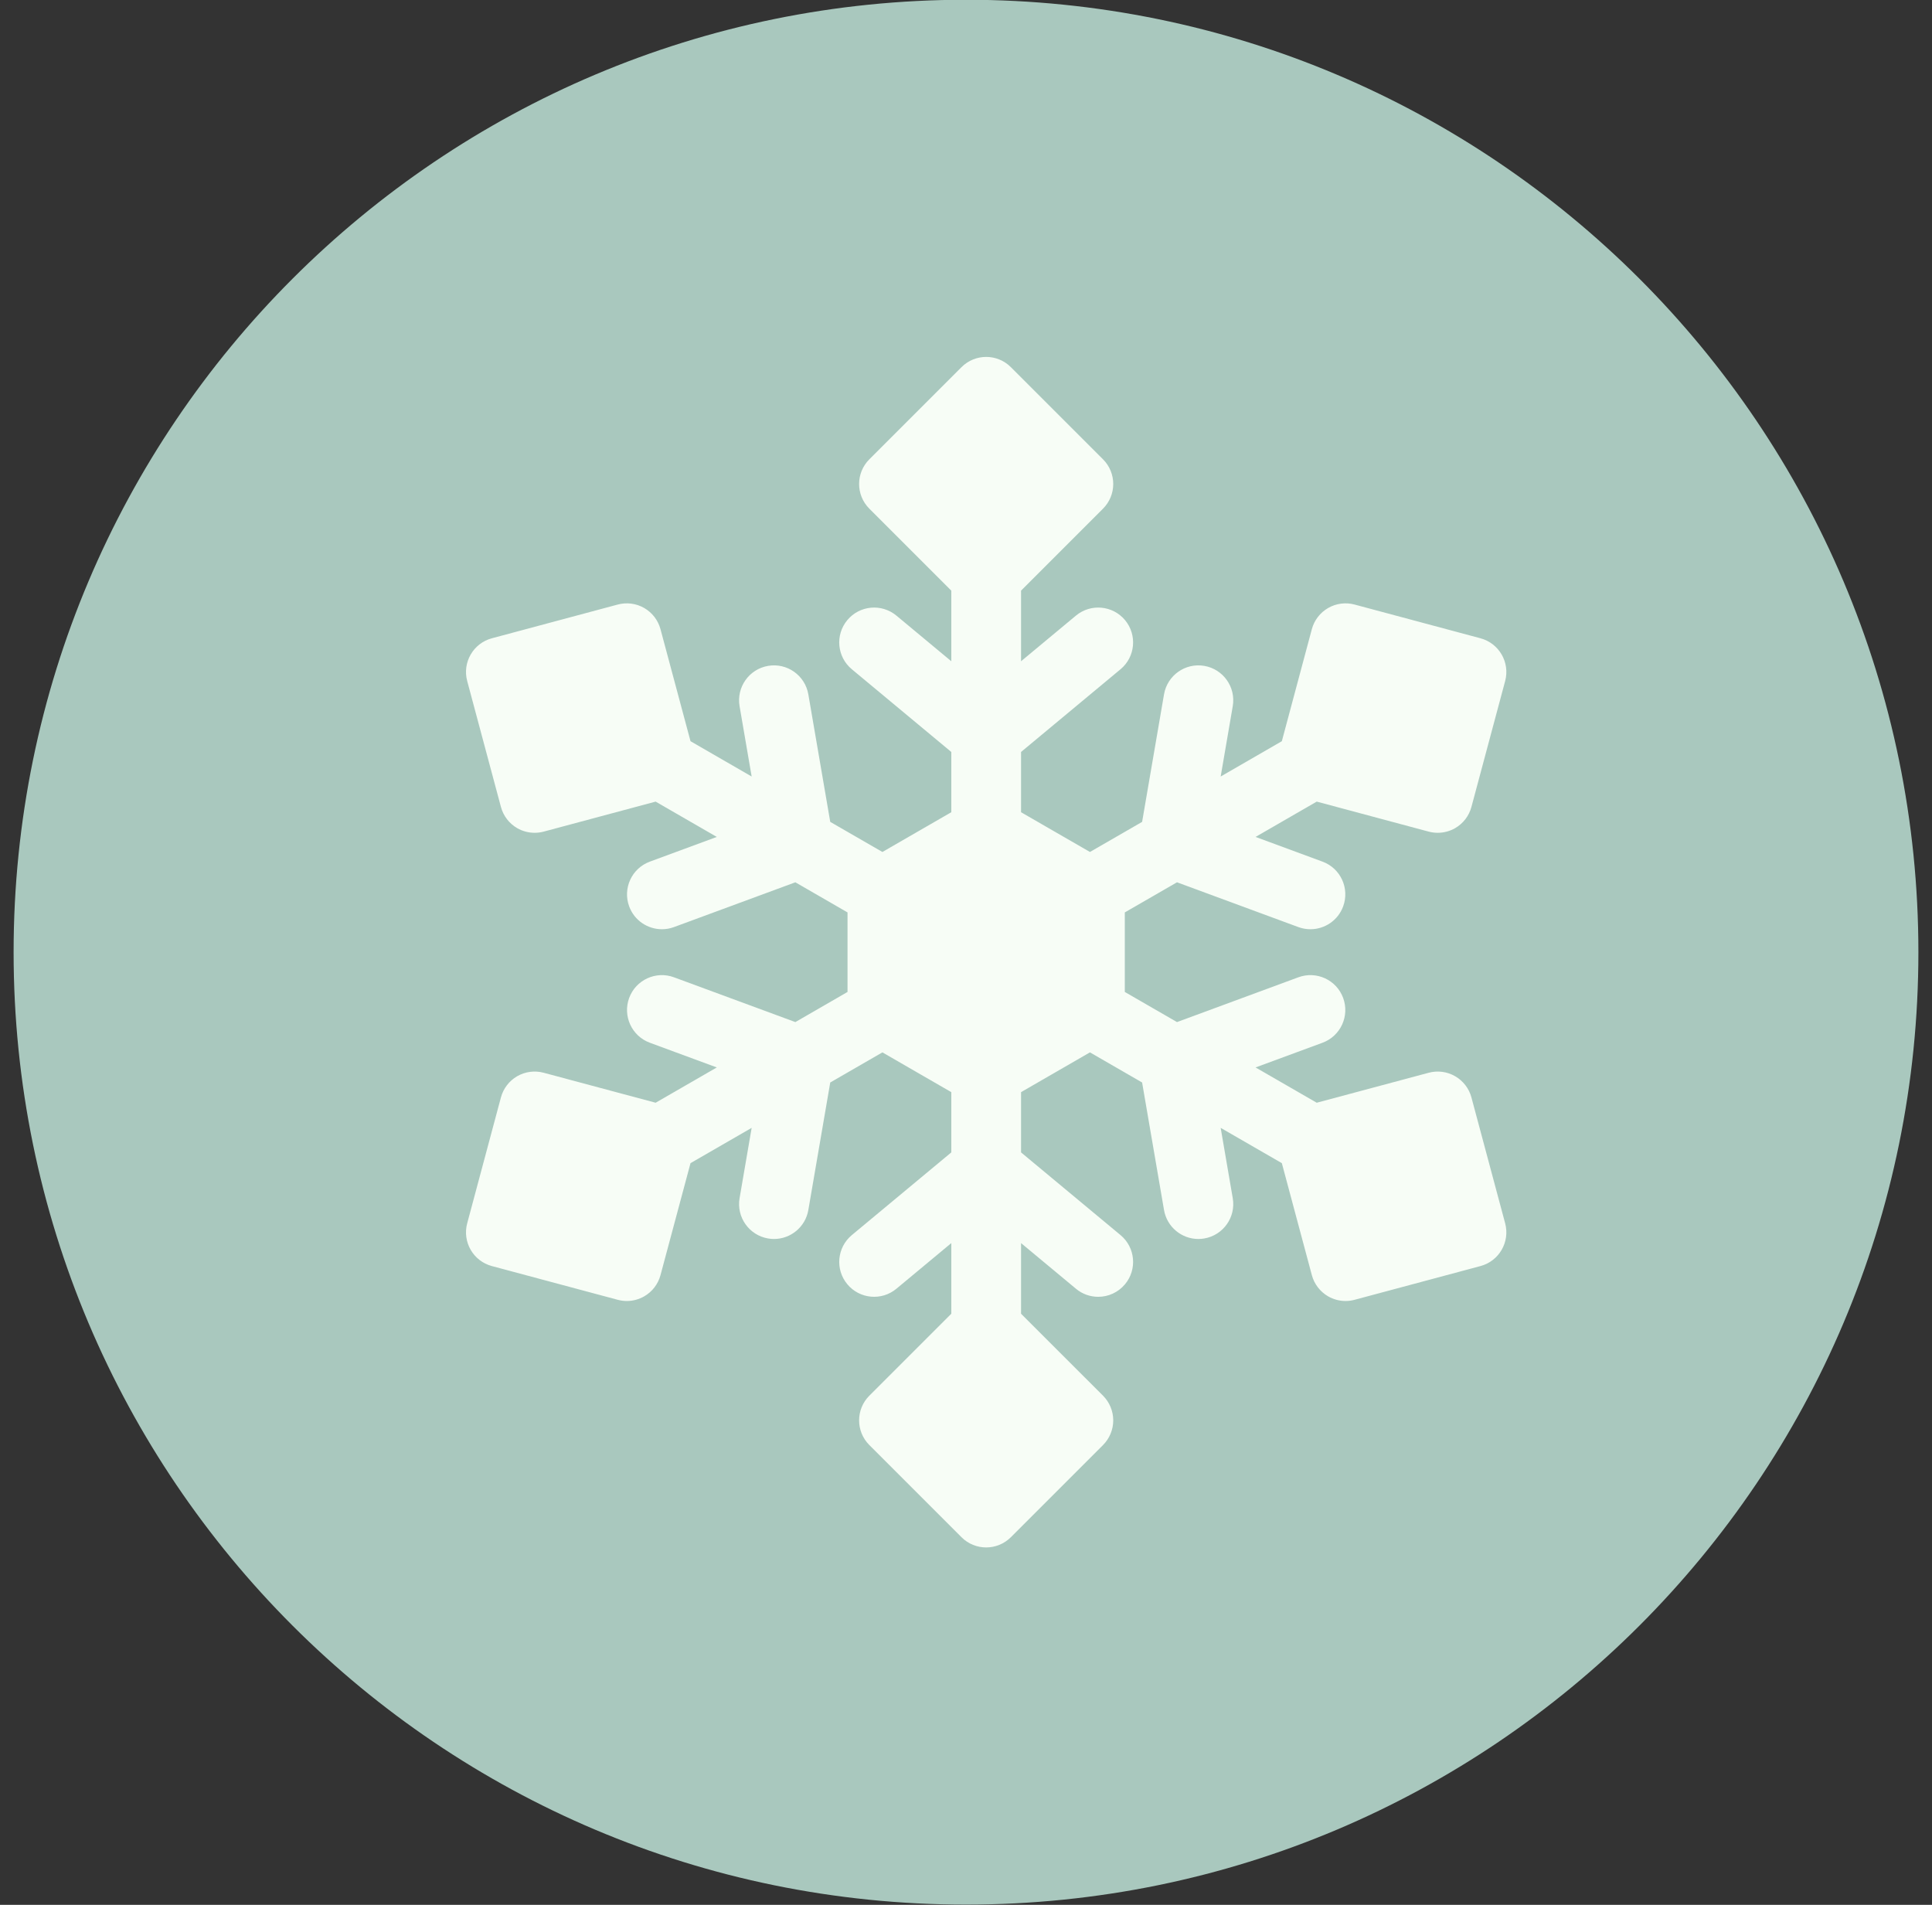
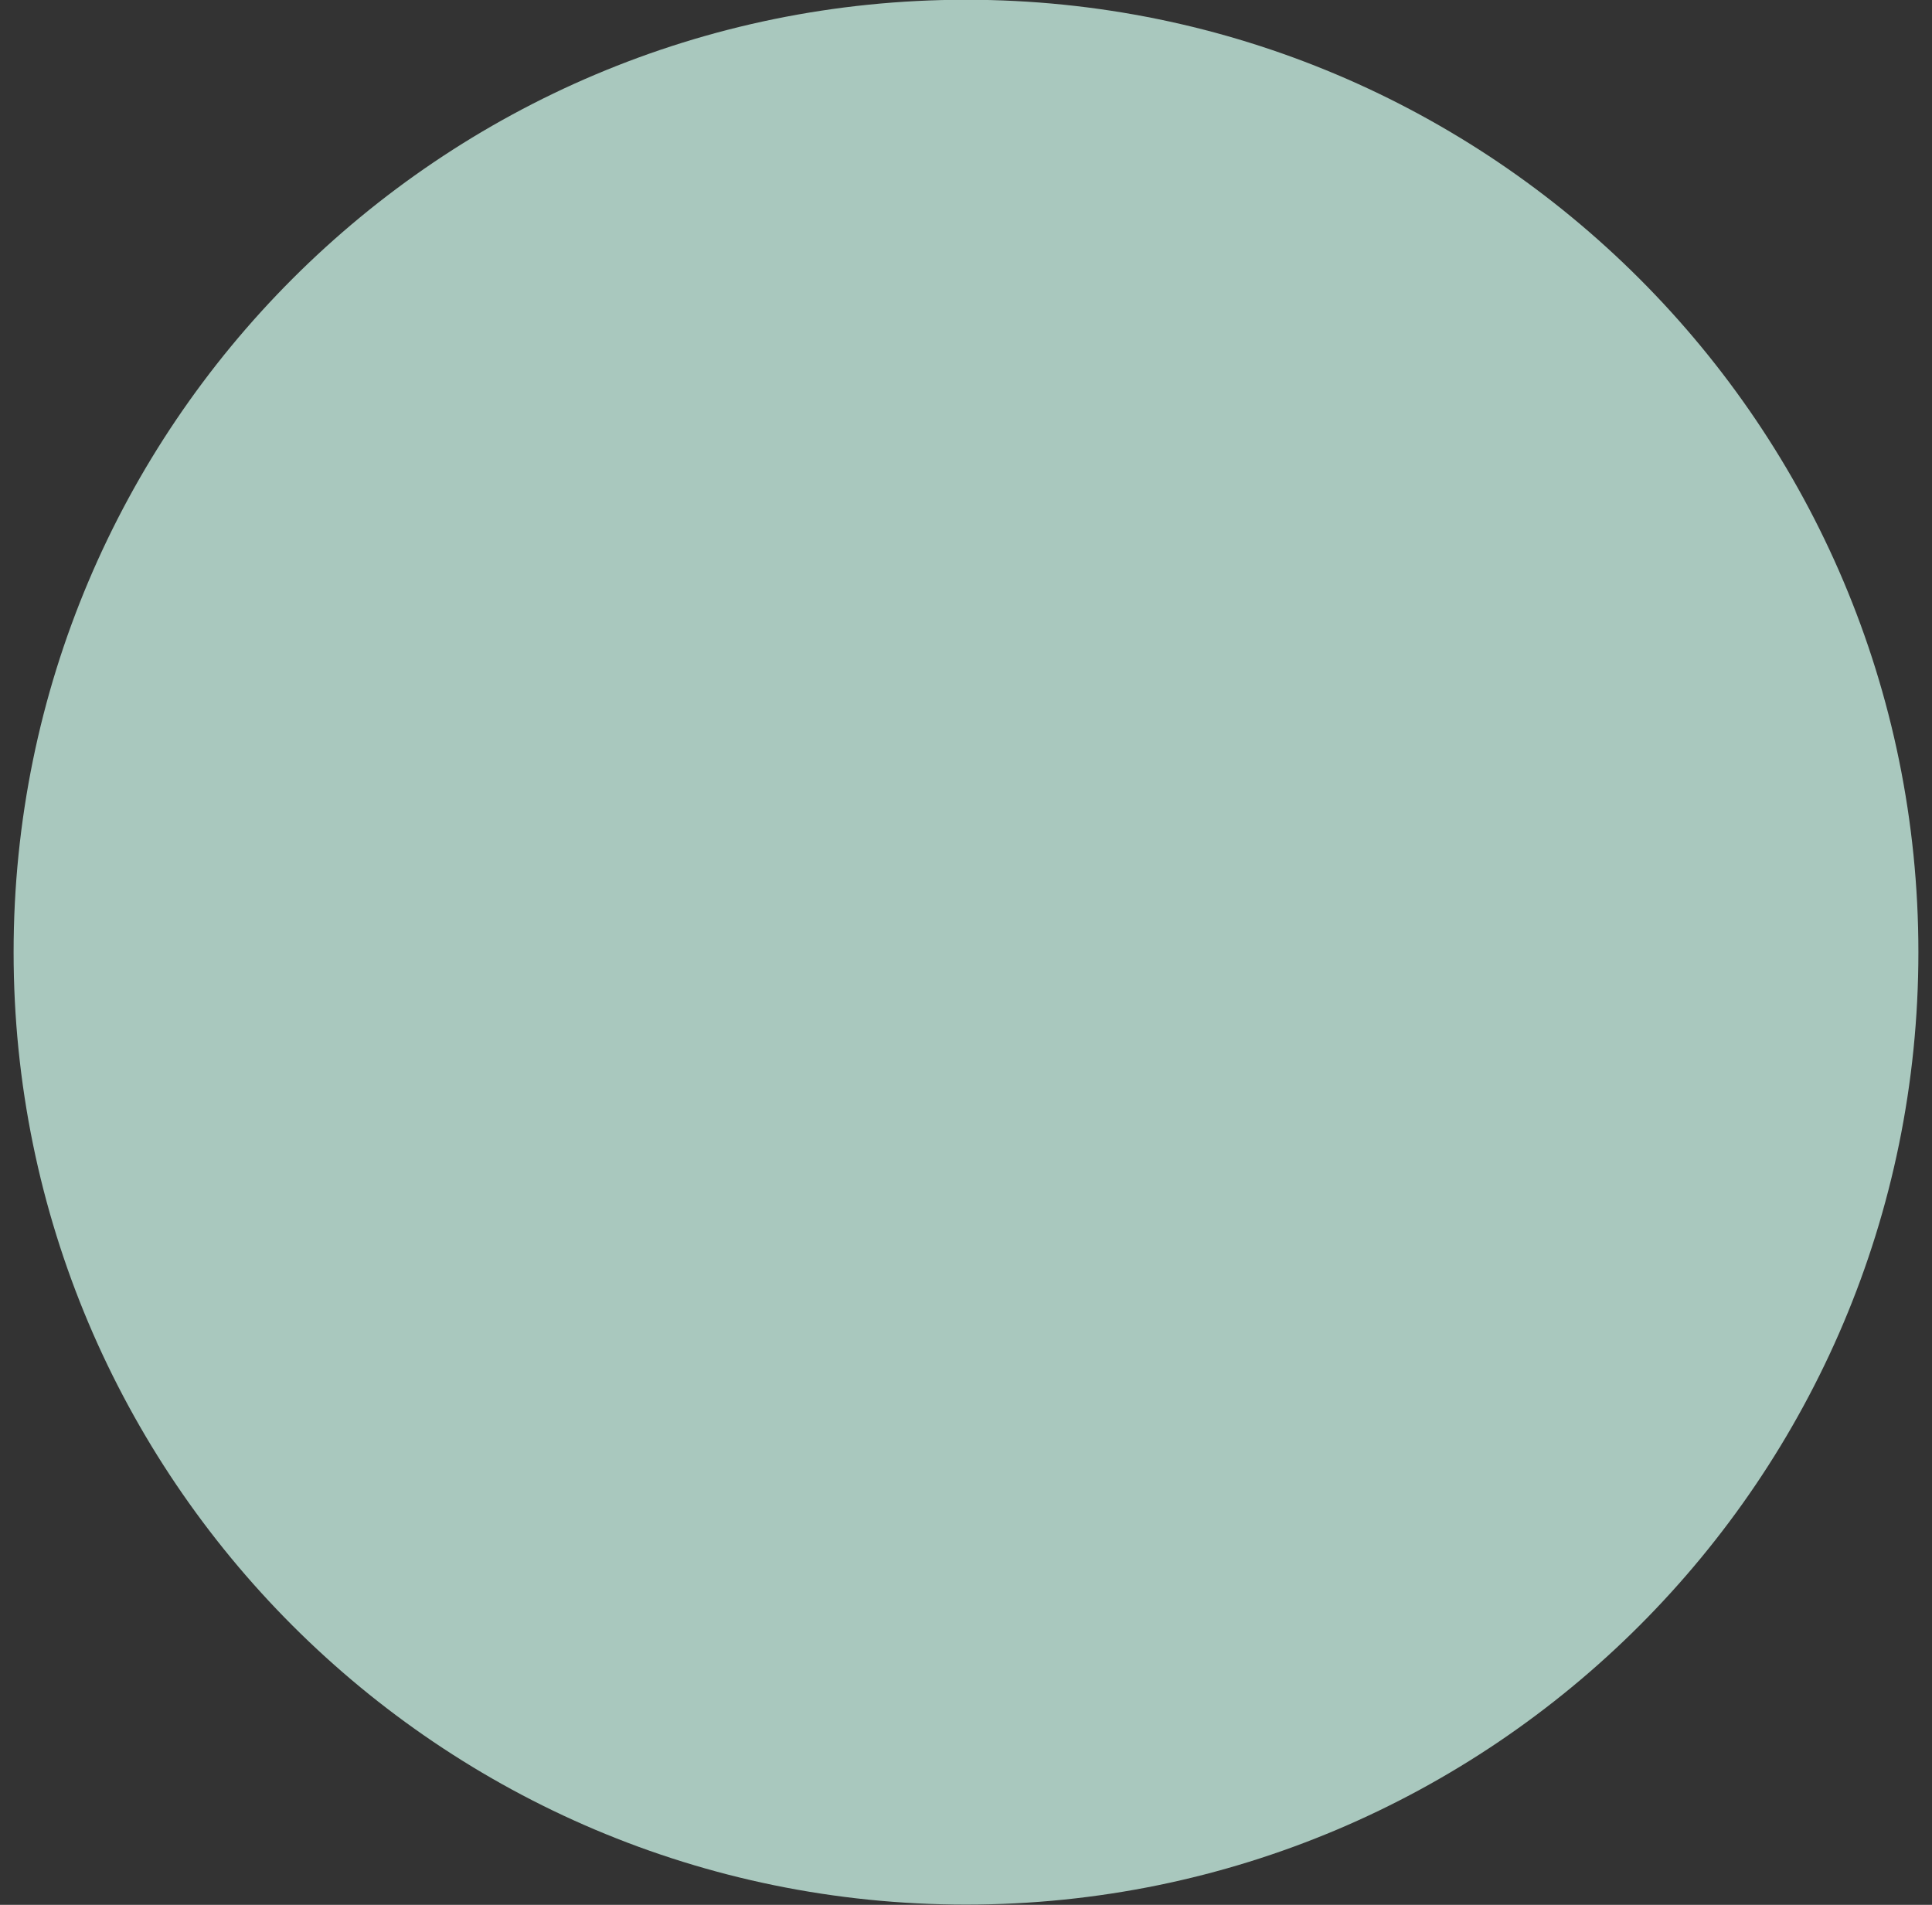
<svg xmlns="http://www.w3.org/2000/svg" width="71" height="70" viewBox="0 0 71 70" fill="none">
  <rect x="0" y="0" width="71" height="70" fill="#333333" stroke="none" />
  <path d="M70.5 34.991C70.5 15.661 54.83 -0.009 35.5 -0.009C16.17 -0.009 0.5 15.661 0.5 34.991C0.5 54.321 16.17 69.991 35.5 69.991C54.83 69.991 70.5 54.321 70.5 34.991Z" fill="#A9C8BE" />
-   <path d="M54.074 40.328C53.986 40 53.771 39.72 53.476 39.55C53.182 39.38 52.832 39.334 52.504 39.422L48.389 40.524L46.141 39.227L48.602 38.319C49.266 38.074 49.605 37.336 49.36 36.672C49.115 36.008 48.379 35.669 47.714 35.914L43.254 37.56L41.336 36.453V33.53L43.254 32.423L47.714 34.069C47.861 34.123 48.01 34.148 48.158 34.148C48.679 34.148 49.169 33.828 49.36 33.31C49.605 32.646 49.266 31.909 48.602 31.664L46.141 30.756L48.389 29.458L52.504 30.561C52.613 30.59 52.724 30.604 52.835 30.604C53.059 30.604 53.28 30.546 53.476 30.433C53.771 30.263 53.986 29.983 54.074 29.654L55.314 25.026C55.497 24.342 55.091 23.64 54.407 23.456L49.779 22.216C49.451 22.128 49.101 22.174 48.807 22.344C48.512 22.514 48.297 22.794 48.209 23.123L47.107 27.238L44.859 28.536L45.303 25.951C45.423 25.253 44.955 24.59 44.257 24.47C43.559 24.35 42.897 24.819 42.777 25.517L41.972 30.203L40.055 31.309L37.523 29.848V27.634L41.179 24.594C41.723 24.142 41.797 23.333 41.345 22.789C40.892 22.245 40.084 22.171 39.54 22.623L37.523 24.3V21.705L40.536 18.692C40.776 18.452 40.911 18.126 40.911 17.786C40.911 17.446 40.776 17.12 40.536 16.88L37.148 13.492C36.647 12.991 35.836 12.991 35.335 13.492L31.947 16.88C31.447 17.38 31.447 18.192 31.947 18.692L34.96 21.705V24.3L32.943 22.623C32.398 22.171 31.59 22.245 31.138 22.789C30.685 23.333 30.759 24.142 31.304 24.594L34.96 27.634V29.848L32.428 31.309L30.511 30.203L29.706 25.517C29.586 24.819 28.924 24.35 28.226 24.47C27.528 24.59 27.06 25.253 27.179 25.951L27.623 28.536L25.376 27.238L24.273 23.123C24.185 22.794 23.97 22.514 23.676 22.344C23.381 22.174 23.032 22.128 22.703 22.216L18.075 23.456C17.392 23.64 16.986 24.342 17.169 25.026L18.409 29.654C18.497 29.983 18.712 30.263 19.006 30.433C19.203 30.546 19.424 30.604 19.647 30.604C19.758 30.604 19.87 30.59 19.979 30.561L24.094 29.458L26.342 30.756L23.881 31.664C23.217 31.909 22.877 32.646 23.122 33.31C23.313 33.828 23.803 34.148 24.325 34.148C24.472 34.148 24.622 34.123 24.768 34.069L29.229 32.423L31.146 33.53V36.453L29.229 37.56L24.768 35.914C24.105 35.669 23.367 36.008 23.122 36.672C22.877 37.336 23.217 38.074 23.881 38.319L26.342 39.227L24.094 40.524L19.979 39.422C19.65 39.334 19.301 39.38 19.006 39.55C18.712 39.72 18.497 40 18.409 40.328L17.169 44.956C16.986 45.64 17.392 46.343 18.075 46.526L22.703 47.766C22.812 47.795 22.924 47.81 23.035 47.81C23.258 47.81 23.479 47.751 23.676 47.638C23.97 47.468 24.185 47.188 24.273 46.86L25.376 42.744L27.623 41.447L27.179 44.032C27.06 44.729 27.528 45.392 28.226 45.512C28.299 45.525 28.372 45.531 28.444 45.531C29.057 45.531 29.599 45.09 29.706 44.466L30.511 39.78L32.428 38.673L34.96 40.135V42.349L31.304 45.388C30.76 45.841 30.685 46.649 31.138 47.193C31.59 47.738 32.399 47.812 32.943 47.359L34.96 45.682V48.278L31.947 51.29C31.447 51.791 31.447 52.602 31.947 53.103L35.335 56.491C35.585 56.741 35.913 56.866 36.241 56.866C36.569 56.866 36.897 56.741 37.148 56.491L40.536 53.103C40.776 52.862 40.911 52.536 40.911 52.197C40.911 51.857 40.776 51.531 40.536 51.29L37.523 48.278V45.682L39.54 47.359C39.779 47.559 40.07 47.656 40.359 47.656C40.726 47.656 41.091 47.498 41.345 47.193C41.797 46.649 41.723 45.841 41.179 45.388L37.523 42.349V40.135L40.055 38.673L41.972 39.78L42.777 44.466C42.884 45.09 43.426 45.531 44.039 45.531C44.111 45.531 44.184 45.525 44.257 45.512C44.955 45.392 45.423 44.729 45.303 44.032L44.859 41.447L47.107 42.744L48.21 46.86C48.298 47.188 48.513 47.468 48.807 47.638C49.004 47.751 49.225 47.81 49.448 47.81C49.559 47.81 49.67 47.795 49.779 47.766L54.407 46.526C55.091 46.343 55.497 45.64 55.314 44.956L54.074 40.328Z" fill="#F7FDF6" />
</svg>